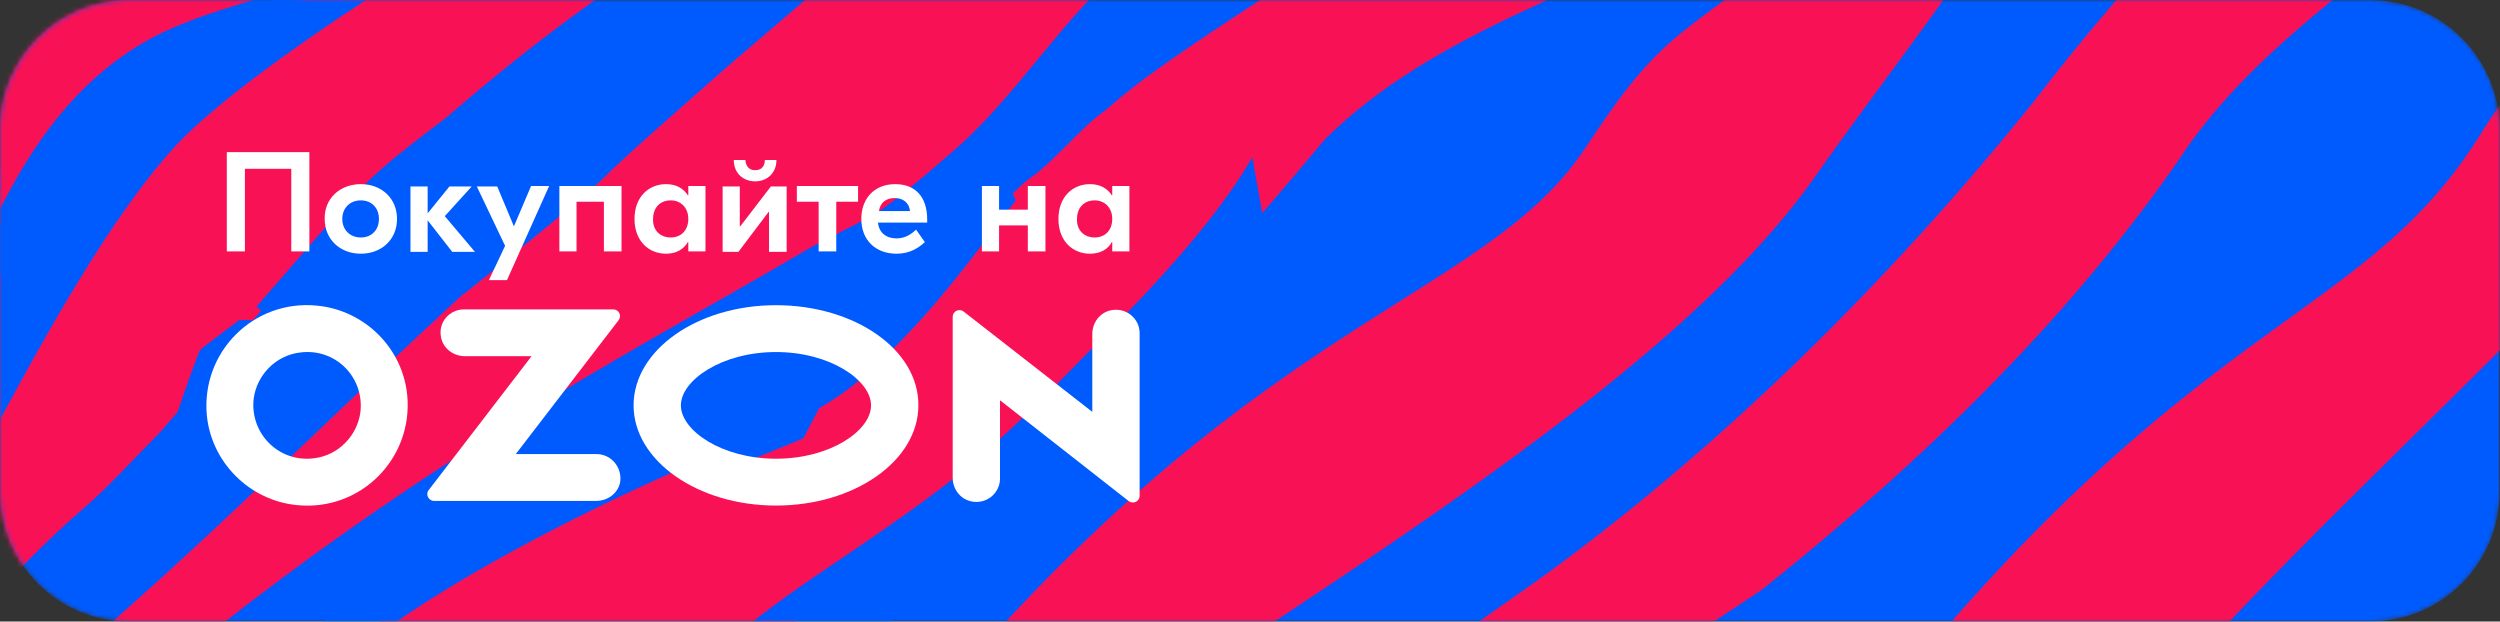
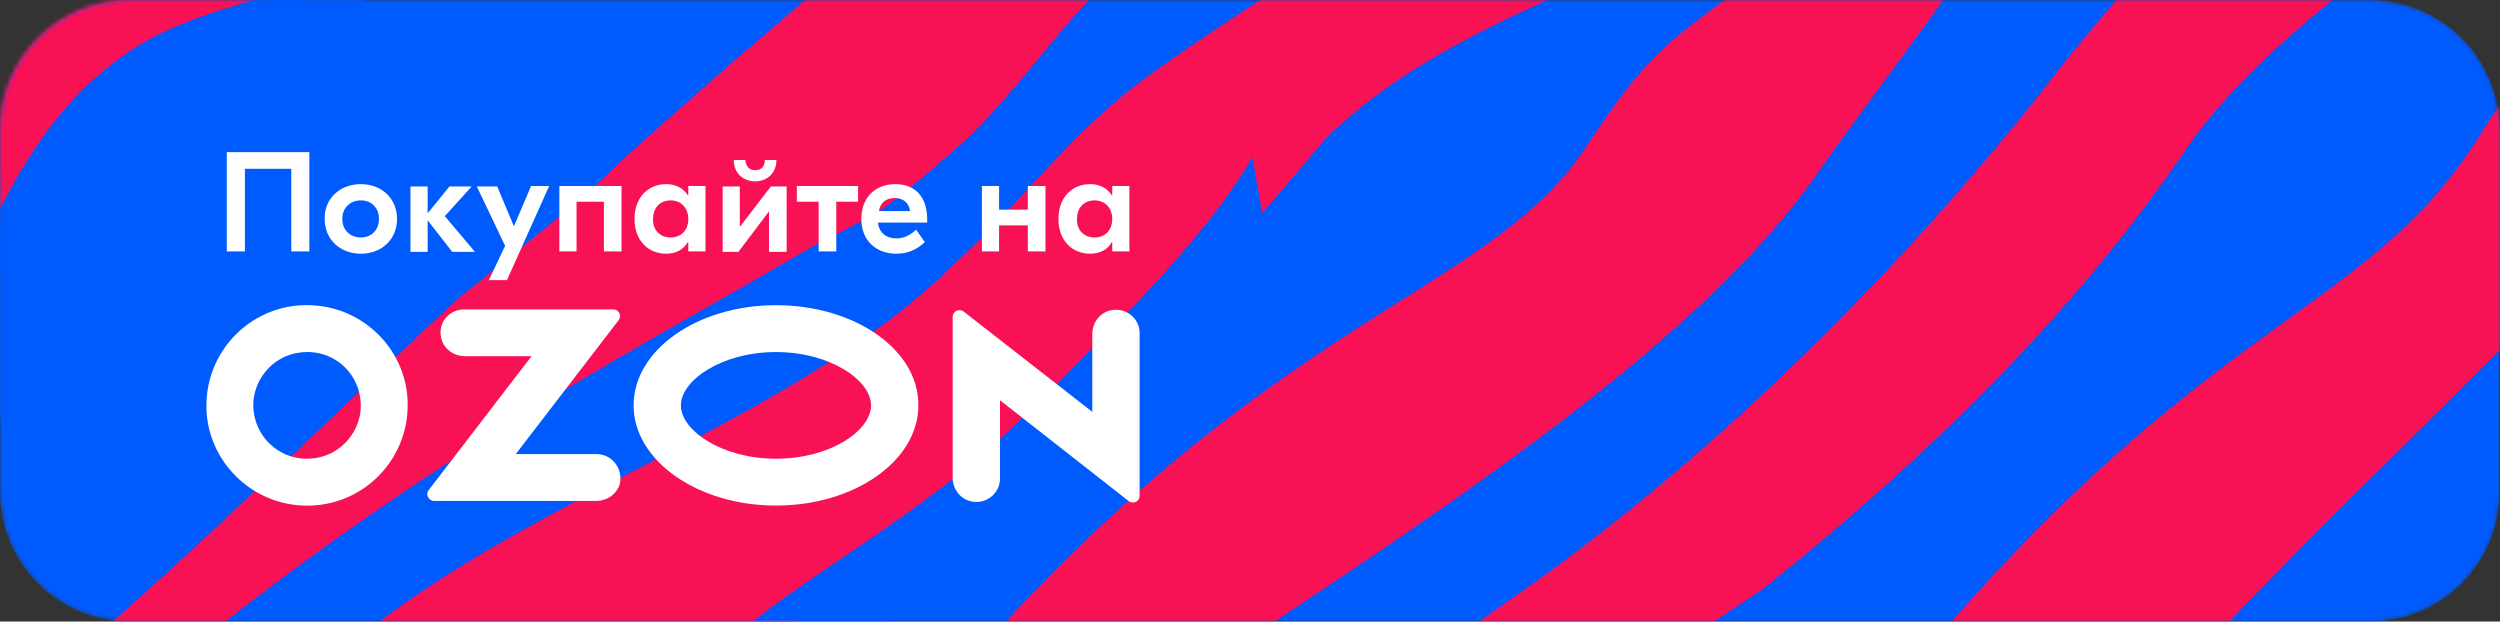
<svg xmlns="http://www.w3.org/2000/svg" width="539" height="134" viewBox="0 0 539 134" fill="none">
  <rect x="0" y="0" width="539" height="134" fill="#333333" stroke="none" />
  <mask id="mask0_11_805" style="mask-type:luminance" maskUnits="userSpaceOnUse" x="0" y="0" width="539" height="134">
    <path d="M27.9 0C12.5 0 0 12.5 0 27.9V106.1C0 121.5 12.5 134 27.9 134H511.1C526.5 134 539 121.5 539 106.1V27.9C539 12.5 526.5 0 511.1 0H27.9Z" fill="white" />
  </mask>
  <g mask="url(#mask0_11_805)">
    <path d="M-0.1 27.9C-0.1 12.5 12.4 0 27.8 0H511C526.4 0 538.9 12.5 538.9 27.9V106.1C538.9 121.5 526.4 134 511 134H27.9C12.5 134 -0 121.5 -0 106.1V27.9H-0.1Z" fill="#005BFF" />
  </g>
  <mask id="mask1_11_805" style="mask-type:luminance" maskUnits="userSpaceOnUse" x="0" y="0" width="539" height="134">
    <path d="M27.9 0C12.5 0 0 12.5 0 27.9V106.1C0 121.5 12.5 134 27.9 134H511.1C526.5 134 539 121.5 539 106.1V27.9C539 12.5 526.5 0 511.1 0H27.9Z" fill="white" />
  </mask>
  <g mask="url(#mask1_11_805)">
    <path d="M1285.6 -531.8C1285 -531.4 1194 -475.7 1170.3 -449C1168 -446.5 1166.4 -443.8 1164 -440C1138.2 -399.5 1101.7 -402.3 1031 -312.3C1020.3 -298.8 1007.8 -287.1 993.4 -277.7C949.9 -248.9 933.9 -254.5 851.7 -176.8C848.8 -174.1 845.7 -171.1 842.7 -168.5C840.4 -166.5 838.1 -164.4 835.7 -162.5C794.6 -130.6 697.3 -62.9 681.7 -67.7C680.9 -68 680.3 -68.9 680.7 -69.8C691.7 -108.9 781.5 -143.4 791.5 -158C792.2 -159 792.5 -162.2 788.4 -162.2C692.1 -164.1 683.9 -87.6 655.8 -61.9C655.2 -61.5 564.2 -5.8 540.5 20.9C538.2 23.4 536.6 26.1 534.2 29.9C508.4 70.4 471.9 67.6 401.2 157.6C390.5 171.1 378 182.8 363.6 192.2C320.1 221 304.1 215.4 221.9 293.1C219 295.8 215.9 298.8 212.9 301.4C210.6 303.4 208.3 305.5 205.9 307.4C174 332.2 108.1 378.6 73 395.8H133.1C146.4 389.3 160.9 381.5 176.8 371.9C191.6 363 205.5 352.7 218.4 341.4C236.4 325.7 252.6 312.4 266.2 301.4C335 245.7 356.3 240.8 408.3 206C423.6 195.7 437.6 183.1 449.7 168.6C479 133.5 508.4 106.1 540.3 74.2C576.2 38.3 618.6 9.2 656.7 -24.5C687.8 -49.1 731.6 -52.7 806.5 -98.2C821.3 -107.1 835.2 -117.4 848.1 -128.7C866.1 -144.4 882.3 -157.7 895.9 -168.7C964.7 -224.4 986 -229.3 1038 -264.1C1053.3 -274.4 1067.3 -287 1079.4 -301.5C1108.7 -336.6 1138.1 -364 1170 -395.9C1205.9 -431.8 1248.3 -460.9 1286.4 -494.6C1300.6 -505.9 1317.5 -512.7 1338.9 -521.2V-547.6C1325.6 -540.5 1315.5 -536.6 1311.3 -537.9C1310.5 -538.2 1309.9 -539.1 1310.3 -540C1313.7 -552.3 1324.9 -564.1 1338.9 -574.9V-606.4C1312.5 -582.1 1302.7 -547.5 1285.6 -531.8Z" fill="#F91155" />
  </g>
  <mask id="mask2_11_805" style="mask-type:luminance" maskUnits="userSpaceOnUse" x="0" y="0" width="539" height="134">
    <path d="M27.9 0C12.5 0 0 12.5 0 27.9V106.1C0 121.5 12.5 134 27.9 134H511.1C526.5 134 539 121.5 539 106.1V27.9C539 12.5 526.5 0 511.1 0H27.9Z" fill="white" />
  </mask>
  <g mask="url(#mask2_11_805)">
-     <path d="M414.5 -29.2C403 -19.7 380.1 -7.1 362.6 7C353.5 14.3 347.8 22.9 341.4 32.5C318.9 65.5 268.9 68.4 196.1 158C176.7 181.7 151.9 199.7 126.1 215.9C95.3 234.9 70.2 245.1 44.9 266.1C38 271.9 22.9 287.7 22.3 288.4C17 293.7 1.5 297.3 3.3 285.3C4.9 276.9 19.4 261.1 26.7 247.4C45.3 215.6 67.5 180.6 101.6 163.7C119.5 154.8 137.6 151.4 161.1 139.5C202 119.1 233.4 88.6 263.8 54.9C271.5 47.1 278.5 38.5 285.6 30.1C308.9 6.8 345.1 -3.4 373.9 -18.4C393.5 -32 419.3 -50.6 421.6 -39C421.7 -36.2 418.9 -33 414.5 -29.2ZM633.1 -184.7C634.7 -193.1 649.2 -208.9 656.5 -222.6C675.1 -254.4 697.3 -289.4 731.4 -306.3C749.3 -315.2 767.4 -318.6 790.9 -330.5C831.8 -350.9 863.2 -381.4 893.6 -415.1C901.3 -422.9 908.3 -431.5 915.4 -439.9C938.7 -463.2 974.9 -473.4 1003.7 -488.4C1023.3 -502 1049.1 -520.6 1051.4 -509C1051.4 -506.3 1048.7 -503 1044.3 -499.3C1032.8 -489.8 1009.9 -477.2 992.4 -463.1C983.3 -455.8 977.6 -447.2 971.2 -437.6C948.7 -404.6 898.7 -401.7 825.9 -312.1C806.5 -288.4 781.7 -270.4 755.9 -254.2C725.1 -235.2 700 -225 674.7 -204C667.8 -198.2 652.7 -182.4 652.1 -181.7C646.8 -176.2 631.4 -172.6 633.1 -184.7ZM1149.9 -704.4C1154.6 -697.3 1166.2 -708.7 1170.3 -712.8C1198.3 -737 1245 -802.1 1277.5 -830.1C1282.5 -834.3 1289.6 -842.1 1294.2 -846.7C1310.2 -865.1 1321.6 -881.4 1339.2 -899V-947.2H1335.6C1317.3 -936.7 1301.6 -926.3 1286.5 -914C1283.8 -911.8 1280.8 -910.3 1277.8 -908.7C1241 -891.6 1199.6 -853.1 1170.2 -821.6C1153.8 -803.9 1141.1 -788.5 1135 -780.2C1117.7 -756.1 1085.2 -694.4 1036.2 -638.5C991.4 -587.2 943.2 -553.2 882.4 -522.8C835.7 -502.5 817.2 -480.2 768.3 -440.3C760.5 -434 753.8 -428.1 745.2 -420.5C745.2 -420.5 745.1 -420.5 745.1 -420.4C713.8 -392.9 684.8 -362.9 653.5 -335.4C644.3 -327.6 625.6 -307.4 610.5 -266.8C596.7 -239.7 573.6 -224 540.4 -193.5C537.4 -190.8 534.3 -187.3 531.1 -184.3C525.7 -179.2 520 -173.8 515.3 -168.4C486.8 -136.2 468.7 -100.9 442.2 -77.1C435.8 -70.5 427.4 -66.7 419.9 -62.9C385 -45.8 330.5 -34.4 272.7 -0.6C271.3 0.2 251.8 12.9 244.6 18.6C230.3 29.6 219.5 44.2 206.3 56.4C169.4 93.3 105.5 109 67.6 146.2C20 193.8 -6.7 242.2 -38.1 301.6C-53.6 330 -69.4 355.6 -89.4 381.1C-93.5 386.2 -97.7 391.2 -102 395.9H-35.8C-21.7 382.6 -3 364.2 22.3 338.1C33 327.1 40.8 319.3 51.2 311.6C56.4 308 62 304.3 67.5 301.4C114.2 277.1 168.9 272.4 217.2 251.7C249.1 237 273.1 210 298.1 186.1C322.4 162.8 352 145.8 379.8 127.2C414.4 99.6 447.3 67.9 472.1 31C480.5 19.3 491.3 9.5 502.4 0.4C515 -9.9 528.1 -19.7 540.4 -30.4C555.7 -43.4 560.8 -37.9 652.1 -131.9C662.8 -142.9 670.6 -150.7 681 -158.4C686.2 -162 691.8 -165.7 697.3 -168.6C744 -192.9 798.7 -197.6 847 -218.3C878.9 -233 902.9 -260 927.9 -283.9C952.2 -307.2 981.8 -324.2 1009.6 -342.8C1044.2 -370.4 1077.1 -402.1 1101.9 -439C1110.3 -450.7 1121.1 -460.5 1132.2 -469.6C1144.8 -479.9 1157.9 -489.7 1170.2 -500.4C1185.5 -513.4 1190.6 -507.9 1281.9 -601.9C1292.6 -612.9 1300.4 -620.7 1310.8 -628.4C1316 -632 1321.6 -635.7 1327.1 -638.6C1331 -640.7 1335 -642.6 1339.1 -644.3V-697.5C1327.2 -690.6 1315.8 -683.3 1304.4 -673.8C1297.5 -668 1282.4 -652.2 1281.8 -651.5C1276.5 -646.2 1261 -642.6 1262.8 -654.6C1264.4 -663 1278.9 -678.8 1286.2 -692.5C1300.5 -716.9 1316.9 -743.1 1339.1 -761.7V-804.4C1334.9 -801.1 1330.9 -797.6 1327.1 -794C1279.5 -746.4 1252.8 -698 1221.4 -638.6C1205.9 -610.2 1190.1 -584.6 1170.1 -559.1C1141.1 -522.5 1106.3 -497.9 1068.5 -448.5C1037.6 -410.2 1000 -372.9 960 -344.3C888.4 -294.4 828.5 -246.3 812.3 -245.7C810.2 -245.7 808.7 -247.4 808.1 -249.4C805.4 -259.2 818.8 -271.8 827.7 -280.7C865.6 -318 980 -374.5 1020.5 -431.5C1035.8 -453.4 1054.3 -476.2 1067.7 -499.4C1094.4 -545 1110 -564.6 1140.2 -589.3C1150.9 -598.2 1160.6 -607.6 1170.1 -617.8C1177.5 -625.8 1184.7 -631.6 1191 -638.7C1281 -741.5 1261 -766.3 1283.7 -786.3C1303.1 -803 1321.6 -817 1339 -829.1V-857.7C1320.5 -840.2 1302.3 -822.5 1283.2 -805.7C1274 -797.9 1255.3 -777.7 1240.2 -737.1C1226.4 -710 1203.3 -694.3 1170.1 -663.8C1167.1 -661.1 1164 -657.6 1160.8 -654.6C1155.4 -649.5 1149.7 -644.1 1145 -638.7C1116.5 -606.5 1098.4 -571.2 1071.9 -547.4C1065.5 -540.8 1057.1 -537 1049.6 -533.2C1014.7 -516.1 960.2 -504.7 902.4 -470.9C901 -470.1 881.5 -457.4 874.3 -451.7C860 -440.7 849.2 -426.1 836 -413.9C799.2 -376.8 735.4 -361.1 697.4 -324C649.8 -276.4 623.1 -228 591.7 -168.6C576.2 -140.2 560.4 -114.6 540.4 -89.1C511.4 -52.5 476.6 -27.9 438.8 21.5C408 59.9 370.4 97.3 330.4 125.9C258.8 175.8 198.9 223.9 182.7 224.5C180.6 224.5 179.1 222.8 178.5 220.8C175.8 211 189.2 198.4 198.1 189.5C236 152.2 350.4 95.7 390.9 38.7C406.2 16.8 424.7 -6 438.1 -29.2C464.8 -74.8 480.4 -94.4 510.6 -119.1C521.3 -128 531 -137.4 540.5 -147.6C547.9 -155.6 555.1 -161.4 561.4 -168.5C651.4 -271.3 631.4 -296.1 654.1 -316.1C734.5 -385.3 800.2 -408.8 834.2 -436.5C848.9 -448.7 858.6 -466.3 873.6 -478.5C894 -495 1012 -546.5 1057.6 -583.5C1061.5 -586.6 1064.8 -589.8 1067.6 -592.7C1076.2 -601.8 1086.7 -618.2 1097 -638.5C1117.4 -678.8 1140.9 -733.8 1170.2 -773.5C1184.7 -793.3 1200.6 -809.2 1218.1 -817.4C1220.2 -817.9 1222.1 -816.5 1222.1 -814.4C1215.4 -784.7 1189.2 -760.3 1170.2 -740.1C1156.1 -724.9 1145.2 -711.8 1149.9 -704.4Z" fill="#F91155" />
+     <path d="M414.5 -29.2C403 -19.7 380.1 -7.1 362.6 7C353.5 14.3 347.8 22.9 341.4 32.5C318.9 65.5 268.9 68.4 196.1 158C176.7 181.7 151.9 199.7 126.1 215.9C95.3 234.9 70.2 245.1 44.9 266.1C38 271.9 22.9 287.7 22.3 288.4C17 293.7 1.5 297.3 3.3 285.3C4.9 276.9 19.4 261.1 26.7 247.4C45.3 215.6 67.5 180.6 101.6 163.7C119.5 154.8 137.6 151.4 161.1 139.5C202 119.1 233.4 88.6 263.8 54.9C271.5 47.1 278.5 38.5 285.6 30.1C308.9 6.8 345.1 -3.4 373.9 -18.4C393.5 -32 419.3 -50.6 421.6 -39C421.7 -36.2 418.9 -33 414.5 -29.2ZM633.1 -184.7C634.7 -193.1 649.2 -208.9 656.5 -222.6C675.1 -254.4 697.3 -289.4 731.4 -306.3C749.3 -315.2 767.4 -318.6 790.9 -330.5C901.3 -422.9 908.3 -431.5 915.4 -439.9C938.7 -463.2 974.9 -473.4 1003.7 -488.4C1023.3 -502 1049.1 -520.6 1051.4 -509C1051.4 -506.3 1048.7 -503 1044.3 -499.3C1032.8 -489.8 1009.9 -477.2 992.4 -463.1C983.3 -455.8 977.6 -447.2 971.2 -437.6C948.7 -404.6 898.7 -401.7 825.9 -312.1C806.5 -288.4 781.7 -270.4 755.9 -254.2C725.1 -235.2 700 -225 674.7 -204C667.8 -198.2 652.7 -182.4 652.1 -181.7C646.8 -176.2 631.4 -172.6 633.1 -184.7ZM1149.9 -704.4C1154.6 -697.3 1166.2 -708.7 1170.3 -712.8C1198.3 -737 1245 -802.1 1277.5 -830.1C1282.5 -834.3 1289.6 -842.1 1294.2 -846.7C1310.2 -865.1 1321.6 -881.4 1339.2 -899V-947.2H1335.6C1317.3 -936.7 1301.6 -926.3 1286.5 -914C1283.8 -911.8 1280.8 -910.3 1277.8 -908.7C1241 -891.6 1199.6 -853.1 1170.2 -821.6C1153.8 -803.9 1141.1 -788.5 1135 -780.2C1117.7 -756.1 1085.2 -694.4 1036.2 -638.5C991.4 -587.2 943.2 -553.2 882.4 -522.8C835.7 -502.5 817.2 -480.2 768.3 -440.3C760.5 -434 753.8 -428.1 745.2 -420.5C745.2 -420.5 745.1 -420.5 745.1 -420.4C713.8 -392.9 684.8 -362.9 653.5 -335.4C644.3 -327.6 625.6 -307.4 610.5 -266.8C596.7 -239.7 573.6 -224 540.4 -193.5C537.4 -190.8 534.3 -187.3 531.1 -184.3C525.7 -179.2 520 -173.8 515.3 -168.4C486.8 -136.2 468.7 -100.9 442.2 -77.1C435.8 -70.5 427.4 -66.7 419.9 -62.9C385 -45.8 330.5 -34.4 272.7 -0.6C271.3 0.2 251.8 12.9 244.6 18.6C230.3 29.6 219.5 44.2 206.3 56.4C169.4 93.3 105.5 109 67.6 146.2C20 193.8 -6.7 242.2 -38.1 301.6C-53.6 330 -69.4 355.6 -89.4 381.1C-93.5 386.2 -97.7 391.2 -102 395.9H-35.8C-21.7 382.6 -3 364.2 22.3 338.1C33 327.1 40.8 319.3 51.2 311.6C56.4 308 62 304.3 67.5 301.4C114.2 277.1 168.9 272.4 217.2 251.7C249.1 237 273.1 210 298.1 186.1C322.4 162.8 352 145.8 379.8 127.2C414.4 99.6 447.3 67.9 472.1 31C480.5 19.3 491.3 9.5 502.4 0.4C515 -9.9 528.1 -19.7 540.4 -30.4C555.7 -43.4 560.8 -37.9 652.1 -131.9C662.8 -142.9 670.6 -150.7 681 -158.4C686.2 -162 691.8 -165.7 697.3 -168.6C744 -192.9 798.7 -197.6 847 -218.3C878.9 -233 902.9 -260 927.9 -283.9C952.2 -307.2 981.8 -324.2 1009.6 -342.8C1044.2 -370.4 1077.1 -402.1 1101.9 -439C1110.3 -450.7 1121.1 -460.5 1132.2 -469.6C1144.8 -479.9 1157.9 -489.7 1170.2 -500.4C1185.5 -513.4 1190.6 -507.9 1281.9 -601.9C1292.6 -612.9 1300.4 -620.7 1310.8 -628.4C1316 -632 1321.6 -635.7 1327.1 -638.6C1331 -640.7 1335 -642.6 1339.1 -644.3V-697.5C1327.2 -690.6 1315.8 -683.3 1304.4 -673.8C1297.5 -668 1282.4 -652.2 1281.8 -651.5C1276.5 -646.2 1261 -642.6 1262.8 -654.6C1264.4 -663 1278.9 -678.8 1286.2 -692.5C1300.5 -716.9 1316.9 -743.1 1339.1 -761.7V-804.4C1334.9 -801.1 1330.9 -797.6 1327.1 -794C1279.5 -746.4 1252.8 -698 1221.4 -638.6C1205.9 -610.2 1190.1 -584.6 1170.1 -559.1C1141.1 -522.5 1106.3 -497.9 1068.5 -448.5C1037.6 -410.2 1000 -372.9 960 -344.3C888.4 -294.4 828.5 -246.3 812.3 -245.7C810.2 -245.7 808.7 -247.4 808.1 -249.4C805.4 -259.2 818.8 -271.8 827.7 -280.7C865.6 -318 980 -374.5 1020.5 -431.5C1035.8 -453.4 1054.3 -476.2 1067.7 -499.4C1094.4 -545 1110 -564.6 1140.2 -589.3C1150.9 -598.2 1160.6 -607.6 1170.1 -617.8C1177.5 -625.8 1184.7 -631.6 1191 -638.7C1281 -741.5 1261 -766.3 1283.7 -786.3C1303.1 -803 1321.6 -817 1339 -829.1V-857.7C1320.5 -840.2 1302.3 -822.5 1283.2 -805.7C1274 -797.9 1255.3 -777.7 1240.2 -737.1C1226.4 -710 1203.3 -694.3 1170.1 -663.8C1167.1 -661.1 1164 -657.6 1160.8 -654.6C1155.4 -649.5 1149.7 -644.1 1145 -638.7C1116.5 -606.5 1098.4 -571.2 1071.9 -547.4C1065.5 -540.8 1057.1 -537 1049.6 -533.2C1014.7 -516.1 960.2 -504.7 902.4 -470.9C901 -470.1 881.5 -457.4 874.3 -451.7C860 -440.7 849.2 -426.1 836 -413.9C799.2 -376.8 735.4 -361.1 697.4 -324C649.8 -276.4 623.1 -228 591.7 -168.6C576.2 -140.2 560.4 -114.6 540.4 -89.1C511.4 -52.5 476.6 -27.9 438.8 21.5C408 59.9 370.4 97.3 330.4 125.9C258.8 175.8 198.9 223.9 182.7 224.5C180.6 224.5 179.1 222.8 178.5 220.8C175.8 211 189.2 198.4 198.1 189.5C236 152.2 350.4 95.7 390.9 38.7C406.2 16.8 424.7 -6 438.1 -29.2C464.8 -74.8 480.4 -94.4 510.6 -119.1C521.3 -128 531 -137.4 540.5 -147.6C547.9 -155.6 555.1 -161.4 561.4 -168.5C651.4 -271.3 631.4 -296.1 654.1 -316.1C734.5 -385.3 800.2 -408.8 834.2 -436.5C848.9 -448.7 858.6 -466.3 873.6 -478.5C894 -495 1012 -546.5 1057.6 -583.5C1061.5 -586.6 1064.8 -589.8 1067.6 -592.7C1076.2 -601.8 1086.7 -618.2 1097 -638.5C1117.4 -678.8 1140.9 -733.8 1170.2 -773.5C1184.7 -793.3 1200.6 -809.2 1218.1 -817.4C1220.2 -817.9 1222.1 -816.5 1222.1 -814.4C1215.4 -784.7 1189.2 -760.3 1170.2 -740.1C1156.1 -724.9 1145.2 -711.8 1149.9 -704.4Z" fill="#F91155" />
  </g>
  <mask id="mask3_11_805" style="mask-type:luminance" maskUnits="userSpaceOnUse" x="0" y="0" width="539" height="134">
    <path d="M27.9 0C12.5 0 0 12.5 0 27.9V106.1C0 121.5 12.5 134 27.9 134H511.1C526.5 134 539 121.5 539 106.1V27.9C539 12.5 526.5 0 511.1 0H27.9Z" fill="white" />
  </mask>
  <g mask="url(#mask3_11_805)">
-     <path d="M-89.3 166.4C-74.8 146.6 -58.9 130.7 -41.4 122.5C-39.3 122 -37.4 123.4 -37.4 125.5C-44.1 155.2 -70.3 179.6 -89.3 199.8C-103.5 214.9 -114.4 228.1 -109.7 235.4C-105 242.5 -93.4 231.1 -89.3 227C-61.3 202.8 -14.6 137.7 17.9 109.7C22.9 105.5 30 97.7 34.6 93.1C54 70.9 66.5 51.8 91.3 29.7C162.6 -33.9 201.8 -33.3 279.7 -94.4C312.6 -120.1 341.3 -146 364.1 -168.5C397.4 -201.5 417.5 -227.6 417.2 -237.8C417.2 -240.2 416 -241.7 413.6 -242.2C413 -242.3 409.9 -241.6 408 -240.2C390.1 -228.2 366.4 -200.4 334.2 -168.5C315.8 -150.2 294.7 -130.4 270.6 -111.5C256.6 -100.5 241.6 -91 225.7 -83C121.1 -30.4 71.3 -10.4 26.7 25.9C24 28.1 21 29.6 18 31.2C-18.8 48.3 -60.2 86.8 -89.6 118.3C-106 136 -118.7 151.4 -124.8 159.7C-142.1 183.8 -174.6 245.5 -223.6 301.4C-258.3 341.1 -295.1 370.4 -338.1 395.8H-264.7C-240.1 382.3 -217.4 368.6 -202.4 356.5C-198.5 353.4 -195.2 350.2 -192.4 347.3C-183.8 338.2 -173.3 321.8 -163 301.5C-142.1 261.1 -118.6 206.1 -89.3 166.4Z" fill="#F91155" />
-   </g>
+     </g>
  <mask id="mask4_11_805" style="mask-type:luminance" maskUnits="userSpaceOnUse" x="0" y="0" width="539" height="134">
-     <path d="M27.9 0C12.5 0 0 12.5 0 27.9V106.1C0 121.5 12.5 134 27.9 134H511.1C526.5 134 539 121.5 539 106.1V27.9C539 12.5 526.5 0 511.1 0H27.9Z" fill="white" />
-   </mask>
+     </mask>
  <g mask="url(#mask4_11_805)">
    <path d="M-386 -8.5C-365.6 -25 -247.6 -76.5 -202 -113.5C-198.1 -116.6 -194.8 -119.8 -192 -122.7C-183.4 -131.8 -172.9 -148.2 -162.6 -168.5C-142.2 -208.8 -118.7 -263.9 -89.4 -303.5C-74.8 -323.3 -58.9 -339.3 -41.4 -347.4C-39.3 -347.9 -37.4 -346.5 -37.4 -344.4C-44.1 -314.7 -70.3 -290.3 -89.3 -270.1C-103.5 -255 -114.4 -241.8 -109.7 -234.5C-105 -227.4 -93.4 -238.8 -89.3 -242.9C-61.3 -267.1 -14.6 -332.2 17.9 -360.2C22.9 -364.4 30 -372.2 34.6 -376.8C54 -399 66.5 -418.1 91.3 -440.2C162.6 -503.8 201.8 -503.2 279.7 -564.3C312.6 -590 341.3 -615.9 364.1 -638.4C397.4 -671.4 417.5 -697.5 417.2 -707.7C417.2 -710.1 416.1 -711.6 413.6 -712.1C413 -712.2 409.9 -711.5 408 -710.1C390.1 -698.1 366.4 -670.3 334.2 -638.4C315.8 -620.1 294.7 -600.3 270.6 -581.4C256.6 -570.4 241.6 -560.9 225.7 -552.9C121.1 -500.3 71.3 -480.3 26.7 -444C24 -441.8 21 -440.3 18 -438.7C-18.6 -421.7 -59.9 -383.2 -89.3 -351.7C-105.7 -334 -118.4 -318.6 -124.5 -310.3C-141.8 -286.2 -174.3 -224.5 -223.3 -168.6C-268.1 -117.3 -316.3 -83.3 -377.1 -52.9C-423.8 -32.6 -442.3 -10.3 -491.2 29.6C-499 35.9 -505.7 41.8 -514.3 49.4C-514.3 49.4 -514.4 49.4 -514.4 49.5C-528.6 62 -542.4 75 -556.1 88.1V115.2C-498.5 74.4 -452.2 55.2 -425.5 33.5C-410.8 21.2 -401.1 3.7 -386 -8.5Z" fill="#F91155" />
  </g>
  <mask id="mask5_11_805" style="mask-type:luminance" maskUnits="userSpaceOnUse" x="0" y="0" width="539" height="134">
    <path d="M27.9 0C12.5 0 0 12.5 0 27.9V106.1C0 121.5 12.5 134 27.9 134H511.1C526.5 134 539 121.5 539 106.1V27.9C539 12.5 526.5 0 511.1 0H27.9Z" fill="white" />
  </mask>
  <g mask="url(#mask5_11_805)">
    <path d="M3.3 -184.7C4.9 -193.1 19.4 -208.9 26.7 -222.6C45.3 -254.4 67.5 -289.4 101.6 -306.3C119.5 -315.2 137.6 -318.6 161.1 -330.5C202 -350.9 233.4 -381.4 263.8 -415.1C271.5 -422.9 278.5 -431.5 285.6 -439.9C308.9 -463.2 345.1 -473.4 373.9 -488.4C393.5 -502 419.3 -520.6 421.6 -509C421.6 -506.3 418.9 -503 414.5 -499.3C403 -489.8 380.1 -477.2 362.6 -463.1C353.5 -455.8 347.8 -447.2 341.4 -437.6C318.9 -404.6 268.9 -401.7 196.1 -312.1C176.7 -288.4 151.9 -270.4 126.1 -254.2C95.3 -235.2 70.2 -225 44.9 -204C38 -198.2 22.9 -182.4 22.3 -181.7C17 -176.2 1.6 -172.6 3.3 -184.7ZM-331.6 186.1C-307.3 162.8 -277.7 145.8 -249.9 127.2C-215.3 99.6 -182.4 67.9 -157.6 31C-149.2 19.3 -138.4 9.5 -127.3 0.4C-114.7 -9.9 -101.6 -19.7 -89.3 -30.4C-74 -43.4 -68.9 -37.9 22.4 -131.9C33.1 -142.9 40.9 -150.7 51.3 -158.4C56.5 -162 62.1 -165.7 67.6 -168.6C114.3 -192.9 169 -197.6 217.3 -218.3C249.2 -233 273.2 -260.1 298.2 -283.9C322.5 -307.1 352.1 -324.2 379.9 -342.8C414.5 -370.4 447.4 -402.1 472.2 -439C480.6 -450.7 491.4 -460.5 502.5 -469.6C515.1 -479.9 528.2 -489.7 540.5 -500.4C555.8 -513.4 560.9 -507.9 652.2 -601.9C662.9 -612.9 670.7 -620.7 681.1 -628.4C686.3 -632 691.9 -635.7 697.4 -638.6C744.1 -662.9 798.8 -667.6 847.1 -688.3C879 -703 903 -730 928 -753.9C952.3 -777.2 981.9 -794.2 1009.7 -812.8C1044.3 -840.4 1077.2 -872.1 1102 -909C1110.4 -920.7 1121.2 -930.5 1132.3 -939.6C1135.5 -942.2 1138.7 -944.8 1141.9 -947.3H1092.8C1084.9 -938.6 1076.9 -929 1068.7 -918.3C1037.8 -880 1000.2 -842.7 960.2 -814.1C888.6 -764.2 828.7 -716.1 812.5 -715.5C810.4 -715.5 808.9 -717.2 808.3 -719.2C805.6 -729 819 -741.6 827.9 -750.5C865.8 -787.8 980.2 -844.3 1020.7 -901.3C1031.2 -916.3 1043.1 -931.7 1053.9 -947.3H1012.2C1005.4 -942.8 998.6 -938 992.4 -933C983.3 -925.7 977.6 -917.1 971.2 -907.5C948.7 -874.5 898.7 -871.6 825.9 -782C806.5 -758.3 781.7 -740.3 755.9 -724.1C725.1 -705.1 700 -694.9 674.7 -673.9C667.8 -668.1 652.7 -652.3 652.1 -651.6C646.8 -646.3 631.3 -642.7 633.1 -654.7C634.7 -663.1 649.2 -678.9 656.5 -692.6C675.1 -724.4 697.3 -759.4 731.4 -776.3C749.3 -785.2 767.4 -788.6 790.9 -800.5C831.8 -820.9 863.2 -851.4 893.6 -885.1C901.3 -892.9 908.3 -901.5 915.4 -909.9C932.7 -927.2 957 -937.2 980.1 -947.4H914.2C910.3 -945.3 906.4 -943.1 902.5 -940.8C901.1 -940 881.6 -927.3 874.4 -921.6C860.1 -910.6 849.3 -896 836.1 -883.8C799.2 -846.9 735.3 -831.2 697.4 -794C649.8 -746.4 623.1 -698 591.7 -638.6C576.2 -610.2 560.4 -584.6 540.4 -559.1C511.4 -522.5 476.6 -497.9 438.8 -448.5C408 -410 370.4 -372.7 330.4 -344.1C258.8 -294.2 198.9 -246.1 182.7 -245.5C180.6 -245.5 179.1 -247.2 178.5 -249.2C175.8 -259 189.2 -271.6 198.1 -280.5C236 -317.8 350.4 -374.3 390.9 -431.3C406.2 -453.2 424.7 -476 438.1 -499.2C464.8 -544.8 480.4 -564.4 510.6 -589.1C521.3 -598 531 -607.4 540.5 -617.6C547.9 -625.6 555.1 -631.4 561.4 -638.5C651.4 -741.3 631.4 -766.1 654.1 -786.1C734.5 -855.3 800.2 -878.8 834.2 -906.5C848.4 -918.3 858 -935.2 872.2 -947.3H812.2C799.7 -936.8 786.1 -924.7 768.4 -910.4C760.6 -904.1 753.9 -898.2 745.3 -890.6C745.3 -890.6 745.2 -890.6 745.2 -890.5C713.9 -863 684.9 -833 653.6 -805.5C644.4 -797.7 625.7 -777.5 610.6 -736.9C596.8 -709.8 573.7 -694.1 540.5 -663.6C537.5 -660.9 534.4 -657.4 531.2 -654.4C525.8 -649.3 520.1 -643.9 515.4 -638.5C486.9 -606.3 468.8 -571 442.3 -547.2C435.9 -540.6 427.5 -536.8 420 -533C385.1 -515.9 330.5 -504.5 272.8 -470.7C271.4 -469.9 251.9 -457.2 244.7 -451.5C230.4 -440.5 219.6 -425.9 206.4 -413.7C169.4 -376.8 105.6 -361.1 67.6 -324C20 -276.4 -6.7 -228 -38.1 -168.6C-53.6 -140.2 -69.4 -114.6 -89.4 -89.1C-118.4 -52.5 -153.2 -27.9 -191 21.5C-221.8 59.9 -259.4 97.3 -299.4 125.9C-371 175.8 -430.9 223.9 -447.1 224.5C-449.2 224.5 -450.7 222.8 -451.3 220.8C-454 211 -440.6 198.4 -431.7 189.5C-393.9 152.3 -279.4 95.7 -238.9 38.7C-223.6 16.8 -205.1 -6 -191.7 -29.2C-165 -74.8 -149.4 -94.4 -119.2 -119.1C-108.5 -128 -98.8 -137.4 -89.3 -147.6C-81.9 -155.6 -74.7 -161.4 -68.4 -168.5C21.6 -271.3 1.6 -296.1 24.3 -316.1C104.7 -385.3 170.4 -408.8 204.4 -436.5C219.1 -448.7 228.8 -466.3 243.8 -478.5C264.2 -495 382.2 -546.5 427.8 -583.5C431.7 -586.6 435 -589.8 437.8 -592.7C446.4 -601.8 456.9 -618.2 467.2 -638.5C487.6 -678.8 511.1 -733.8 540.4 -773.5C554.9 -793.3 570.8 -809.2 588.3 -817.4C590.4 -817.9 592.3 -816.5 592.3 -814.4C585.6 -784.7 559.4 -760.3 540.4 -740.1C526.2 -725 515.3 -711.8 520 -704.5C524.7 -697.4 536.3 -708.8 540.4 -712.9C568.4 -737.1 615.1 -802.2 647.6 -830.2C652.6 -834.4 659.7 -842.2 664.3 -846.8C683.7 -869 696.2 -888.1 721 -910.2C738.5 -925.8 754 -937.5 768.7 -947.2H705.7C687.4 -936.7 671.7 -926.3 656.6 -914C653.9 -911.8 650.9 -910.3 647.9 -908.7C611.1 -891.6 569.7 -853.1 540.3 -821.6C523.9 -803.9 511.2 -788.5 505.1 -780.2C487.8 -756.1 455.3 -694.4 406.3 -638.5C361.5 -587.2 313.3 -553.2 252.5 -522.8C205.8 -502.5 187.3 -480.2 138.4 -440.3C130.9 -434.1 124.1 -428.1 115.5 -420.6C115.5 -420.6 115.4 -420.6 115.4 -420.5C84.1 -393 55.1 -363 23.8 -335.5C14.6 -327.7 -4.1 -307.5 -19.2 -266.9C-33 -239.8 -56.1 -224.1 -89.3 -193.6C-92.3 -190.9 -95.4 -187.4 -98.6 -184.4C-104 -179.3 -109.7 -173.9 -114.4 -168.5C-142.9 -136.3 -161 -101 -187.6 -77.3C-194 -70.7 -202.4 -66.9 -209.9 -63.1C-244.8 -46 -299.3 -34.6 -357.1 -0.8C-358.5 -4.88162e-05 -378 12.7 -385.2 18.4C-399.5 29.4 -410.3 44 -423.5 56.2C-458.5 91.2 -517.7 107.2 -556.1 140.4V183.4C-547.7 175.6 -538.5 168.8 -528.2 163.6C-510.3 154.7 -492.2 151.3 -468.7 139.4C-427.8 119 -396.5 88.5 -366 54.8C-358.3 47 -351.3 38.4 -344.2 30C-320.9 6.7 -284.7 -3.5 -255.9 -18.5C-236.3 -32.1 -210.5 -50.7 -208.2 -39.1C-208.2 -36.4 -210.9 -33.1 -215.3 -29.4C-226.8 -19.9 -249.7 -7.3 -267.2 6.8C-276.3 14.1 -282 22.7 -288.4 32.3C-310.9 65.3 -360.9 68.2 -433.7 157.8C-453.1 181.5 -477.9 199.5 -503.7 215.7C-522.9 227.6 -539.9 236 -556.1 245.8V298.2C-510.8 276.5 -458.7 271.3 -412.5 251.5C-380.6 237 -356.5 209.9 -331.6 186.1Z" fill="#F91155" />
  </g>
  <mask id="mask6_11_805" style="mask-type:luminance" maskUnits="userSpaceOnUse" x="0" y="0" width="539" height="134">
    <path d="M27.9 0C12.5 0 0 12.5 0 27.9V106.1C0 121.5 12.5 134 27.9 134H511.1C526.5 134 539 121.5 539 106.1V27.9C539 12.5 526.5 0 511.1 0H27.9Z" fill="white" />
  </mask>
  <g mask="url(#mask6_11_805)">
    <path d="M-89.3 322.4C-81.9 314.4 -74.7 308.6 -68.4 301.5C21.6 198.7 1.6 173.9 24.3 153.9C104.7 84.7 170.4 61.2 204.4 33.5C219.1 21.3 228.8 3.7 243.8 -8.5C264.2 -25 382.2 -76.5 427.8 -113.5C431.7 -116.6 435 -119.8 437.8 -122.7C446.4 -131.8 456.9 -148.2 467.2 -168.5C487.6 -208.8 511.1 -263.8 540.4 -303.5C555.1 -323.3 571 -339.2 588.4 -347.4C590.5 -347.9 592.4 -346.5 592.4 -344.4C585.7 -314.7 559.5 -290.3 540.5 -270.1C526.3 -255 515.4 -241.8 520.1 -234.5C524.8 -227.4 536.4 -238.8 540.5 -242.9C568.5 -267.1 615.2 -332.2 647.7 -360.2C652.7 -364.4 659.8 -372.2 664.4 -376.8C683.8 -399 696.3 -418.1 721.1 -440.2C792.4 -503.8 831.6 -503.2 909.5 -564.3C942.4 -590 971.1 -615.9 993.9 -638.4C1027.2 -671.4 1047.3 -697.5 1047 -707.7C1047 -710.1 1045.8 -711.6 1043.4 -712.1C1042.8 -712.2 1039.7 -711.5 1037.8 -710.1C1019.9 -698.1 996.2 -670.3 964 -638.4C945.6 -620.1 924.5 -600.3 900.4 -581.4C886.4 -570.4 871.4 -560.9 855.5 -552.9C751.1 -500.3 701.3 -480.3 656.7 -444.1C654 -441.9 651 -440.4 648 -438.8C611.2 -421.7 569.8 -383.2 540.4 -351.7C524 -334 511.3 -318.6 505.2 -310.3C487.9 -286.2 455.4 -224.5 406.4 -168.6C361.6 -117.3 313.4 -83.3 252.6 -52.9C205.9 -32.6 187.4 -10.3 138.5 29.6C130.7 35.9 124 41.8 115.4 49.4C115.4 49.4 115.3 49.4 115.3 49.5C84 77 55 107 23.7 134.5C14.5 142.3 -4.2 162.5 -19.3 203.1C-33.1 230.2 -56.2 245.9 -89.4 276.4C-92.4 279.1 -95.5 282.6 -98.7 285.6C-104.1 290.7 -109.8 296.1 -114.5 301.5C-142.9 333.6 -161 368.9 -187.6 392.7C-188.7 393.8 -189.8 394.8 -191 395.8H-162.9C-149.9 378.3 -137.1 365.5 -119.2 350.8C-108.6 341.9 -98.9 332.5 -89.3 322.4Z" fill="#F91155" />
  </g>
  <mask id="mask7_11_805" style="mask-type:luminance" maskUnits="userSpaceOnUse" x="0" y="0" width="539" height="134">
    <path d="M27.9 0C12.5 0 0 12.5 0 27.9V106.1C0 121.5 12.5 134 27.9 134H511.1C526.5 134 539 121.5 539 106.1V27.9C539 12.5 526.5 0 511.1 0H27.9Z" fill="white" />
  </mask>
  <g mask="url(#mask7_11_805)">
    <path d="M-363.4 301.4C-294.6 245.7 -273.3 240.8 -221.3 206C-206 195.7 -192 183.1 -179.9 168.6C-150.6 133.5 -121.2 106.1 -89.3 74.2C-53.4 38.3 -11 9.2 27.1 -24.5C58.2 -49.1 102 -52.7 176.9 -98.2C191.7 -107.1 205.6 -117.4 218.5 -128.7C236.5 -144.4 252.7 -157.7 266.3 -168.7C335.1 -224.4 356.4 -229.3 408.4 -264.1C423.7 -274.4 437.7 -287 449.8 -301.5C479.1 -336.6 508.5 -364 540.4 -395.9C576.3 -431.8 618.7 -460.9 656.8 -494.6C687.9 -519.2 731.7 -522.8 806.6 -568.3C821.4 -577.2 835.3 -587.5 848.2 -598.8C866.2 -614.5 882.4 -627.8 896 -638.8C964.8 -694.5 986.1 -699.4 1038.1 -734.1C1053.4 -744.4 1067.4 -757 1079.5 -771.5C1108.8 -806.6 1138.2 -834 1170.1 -865.9C1199.8 -895.7 1233.9 -920.7 1266.5 -947.5H1203.5C1189.3 -937 1176.9 -926.9 1170.1 -919.3C1167.8 -916.8 1166.2 -914.1 1163.8 -910.3C1138 -869.8 1101.5 -872.6 1030.8 -782.6C1020.1 -769.1 1007.6 -757.4 993.2 -748C949.7 -719.2 933.7 -724.8 851.5 -647.1C848.6 -644.4 845.5 -641.4 842.5 -638.8C840.2 -636.8 837.9 -634.7 835.5 -632.8C794.4 -600.9 697.1 -533.2 681.5 -538C680.7 -538.3 680.1 -539.2 680.5 -540.1C691.5 -579.2 781.3 -613.7 791.3 -628.3C792 -629.3 792.3 -632.5 788.2 -632.5C692.1 -634.1 683.8 -557.6 655.8 -531.8C655.2 -531.4 564.2 -475.7 540.5 -449C538.2 -446.5 536.6 -443.8 534.2 -440C508.4 -399.5 471.9 -402.3 401.2 -312.3C390.5 -298.8 378 -287.1 363.6 -277.7C320.1 -248.9 304.1 -254.5 221.9 -176.8C219 -174.1 215.9 -171.1 212.9 -168.5C210.6 -166.5 208.3 -164.4 205.9 -162.5C164.8 -130.6 67.5 -62.9 51.9 -67.7C51.1 -68 50.5 -68.9 50.9 -69.8C61.9 -108.9 151.7 -143.4 161.7 -158C162.4 -159 162.7 -162.2 158.6 -162.2C62.2 -164.1 54 -87.6 25.9 -61.8C25.3 -61.4 -65.7 -5.7 -89.4 21C-91.7 23.5 -93.3 26.2 -95.7 30C-121.5 70.5 -158 67.7 -228.7 157.7C-239.4 171.2 -251.9 182.9 -266.3 192.3C-309.8 221.1 -325.8 215.5 -408 293.2C-410.9 295.9 -414 298.9 -417 301.5C-419.3 303.5 -421.6 305.6 -424 307.5C-455.8 332.2 -521.1 378.2 -556.3 395.6V395.9H-496.8C-483.5 389.4 -469 381.6 -453.1 372C-438.3 363.1 -424.4 352.8 -411.5 341.5C-393.2 325.7 -377 312.4 -363.4 301.4Z" fill="#F91155" />
  </g>
  <mask id="mask8_11_805" style="mask-type:luminance" maskUnits="userSpaceOnUse" x="0" y="0" width="539" height="134">
    <path d="M27.9 0C12.5 0 0 12.5 0 27.9V106.1C0 121.5 12.5 134 27.9 134H511.1C526.5 134 539 121.5 539 106.1V27.9C539 12.5 526.5 0 511.1 0H27.9Z" fill="white" />
  </mask>
  <g mask="url(#mask8_11_805)">
    <path d="M68.7 -12.1L4.9 32.6L-24 56.8C-24.3 65.5 -30.7 85.5 -24 82.9C-15.6 79.6 12.8 43.8 27.3 27.9C38.8 15.2 66.9 -1 79.5 -7.5L68.7 -12.1Z" fill="#005BFF" />
  </g>
  <mask id="mask9_11_805" style="mask-type:luminance" maskUnits="userSpaceOnUse" x="0" y="0" width="539" height="134">
    <path d="M27.9 0C12.5 0 0 12.5 0 27.9V106.1C0 121.5 12.5 134 27.9 134H511.1C526.5 134 539 121.5 539 106.1V27.9C539 12.5 526.5 0 511.1 0H27.9Z" fill="white" />
  </mask>
  <g mask="url(#mask9_11_805)">
    <path d="M73.6 -34.5L3.7 -8L-17.7 20.9C-18 29.6 -19.8 70.1 -13.1 67.5C-4.7 64.2 0.7 26.4 31.6 8.8C48.8 -1 84.7 -6.1 97.3 -12.6L73.6 -34.5Z" fill="#F91155" />
  </g>
  <mask id="mask10_11_805" style="mask-type:luminance" maskUnits="userSpaceOnUse" x="0" y="0" width="539" height="134">
-     <path d="M27.9 0C12.5 0 0 12.5 0 27.9V106.1C0 121.5 12.5 134 27.9 134H511.1C526.5 134 539 121.5 539 106.1V27.9C539 12.5 526.5 0 511.1 0H27.9Z" fill="white" />
-   </mask>
+     </mask>
  <g mask="url(#mask10_11_805)">
    <path d="M206.2 54.9C204 56.8 198.4 62.8 196 65.6L196.9 67.9C200 66.7 206.4 64.2 207.1 64.2C207.8 64.2 222 59.5 229 57.2L240.2 43.2L248.6 28.3L246.3 21.3C245.1 21.1 241.6 21.5 237.9 24.1C233.2 27.4 227.2 34.8 222.5 38.1C217.8 41.4 216 45.1 214.1 46.9C212.3 48.9 209 52.6 206.2 54.9Z" fill="#F91155" />
  </g>
  <mask id="mask11_11_805" style="mask-type:luminance" maskUnits="userSpaceOnUse" x="0" y="0" width="539" height="134">
    <path d="M27.9 0C12.5 0 0 12.5 0 27.9V106.1C0 121.5 12.5 134 27.9 134H511.1C526.5 134 539 121.5 539 106.1V27.9C539 12.5 526.5 0 511.1 0H27.9Z" fill="white" />
  </mask>
  <g mask="url(#mask11_11_805)">
    <path d="M187.1 47C183.4 48.9 174.1 53.7 169.9 55.8L169.4 47.9L191.3 24.1L207.1 21.3C209.7 21.9 214.1 24.1 210.4 27.8C205.8 32.6 191.8 44.7 187.1 47Z" fill="#F91155" />
  </g>
  <mask id="mask12_11_805" style="mask-type:luminance" maskUnits="userSpaceOnUse" x="0" y="0" width="539" height="134">
    <path d="M27.9 0C12.5 0 0 12.5 0 27.9V106.1C0 121.5 12.5 134 27.9 134H511.1C526.5 134 539 121.5 539 106.1V27.9C539 12.5 526.5 0 511.1 0H27.9Z" fill="white" />
  </mask>
  <g mask="url(#mask12_11_805)">
    <path d="M70.7 48.4C68.1 51.4 59.4 61.4 55.3 66.1L58.6 68.9L76.8 61.4L105.7 19L97.3 24.6C95.6 25.8 90.8 29.4 85.2 33.9C78.2 39.6 74 44.7 70.7 48.4Z" fill="#005BFF" />
  </g>
  <mask id="mask13_11_805" style="mask-type:luminance" maskUnits="userSpaceOnUse" x="0" y="0" width="539" height="134">
    <path d="M27.9 0C12.5 0 0 12.5 0 27.9V106.1C0 121.5 12.5 134 27.9 134H511.1C526.5 134 539 121.5 539 106.1V27.9C539 12.5 526.5 0 511.1 0H27.9Z" fill="white" />
  </mask>
  <g mask="url(#mask13_11_805)">
    <path d="M130.3 38.2C135.9 32.6 149.4 21 158.2 13.1L154.5 11.2L130.3 29.8L109.8 49.8L98.2 63.3H100.1C108.3 56.8 125.9 42.6 130.3 38.2Z" fill="#005BFF" />
  </g>
  <mask id="mask14_11_805" style="mask-type:luminance" maskUnits="userSpaceOnUse" x="0" y="0" width="539" height="134">
    <path d="M27.9 0C12.5 0 0 12.5 0 27.9V106.1C0 121.5 12.5 134 27.9 134H511.1C526.5 134 539 121.5 539 106.1V27.9C539 12.5 526.5 0 511.1 0H27.9Z" fill="white" />
  </mask>
  <g mask="url(#mask14_11_805)">
    <path d="M43.2 75.4C42.8 75.8 39.6 84.9 38.1 89.4L42.3 94.1L60 69H51.6C49 70.9 43.6 75 43.2 75.4Z" fill="#005BFF" />
  </g>
  <mask id="mask15_11_805" style="mask-type:luminance" maskUnits="userSpaceOnUse" x="0" y="0" width="539" height="134">
-     <path d="M27.9 0C12.5 0 0 12.5 0 27.9V106.1C0 121.5 12.5 134 27.9 134H511.1C526.5 134 539 121.5 539 106.1V27.9C539 12.5 526.5 0 511.1 0H27.9Z" fill="white" />
-   </mask>
+     </mask>
  <g mask="url(#mask15_11_805)">
    <path d="M176.6 88L173.2 94.5L157.4 101L151.7 98.9C133 106.9 105 120.4 84.8 134.5C65.1 148.3 60.1 146.5 60.1 143.8L81.1 121.9L124.4 94.4L188.7 61.8L216.2 37.1L219 43.2C212.5 51.6 205 62.3 195.2 72.5C188.6 79.3 183.8 83.9 176.6 88Z" fill="#005BFF" />
  </g>
  <mask id="mask16_11_805" style="mask-type:luminance" maskUnits="userSpaceOnUse" x="0" y="0" width="539" height="134">
    <path d="M27.9 0C12.5 0 0 12.5 0 27.9V106.1C0 121.5 12.5 134 27.9 134H511.1C526.5 134 539 121.5 539 106.1V27.9C539 12.5 526.5 0 511.1 0H27.9Z" fill="white" />
  </mask>
  <g mask="url(#mask16_11_805)">
    <path d="M237.9 72.6C246.1 64.4 261.7 48.4 270 33.9L272.8 49.7L255.6 72.5L182 143.9L145.2 150.4C162 131.3 175.5 125.3 199.2 108C215.6 96.1 227.7 82.9 237.9 72.6Z" fill="#005BFF" />
  </g>
  <mask id="mask17_11_805" style="mask-type:luminance" maskUnits="userSpaceOnUse" x="0" y="0" width="539" height="134">
    <path d="M27.9 0C12.5 0 0 12.5 0 27.9V106.1C0 121.5 12.5 134 27.9 134H511.1C526.5 134 539 121.5 539 106.1V27.9C539 12.5 526.5 0 511.1 0H27.9Z" fill="white" />
  </mask>
  <g mask="url(#mask17_11_805)">
    <path d="M38.1 31.2C48.5 20 73.5 3.3 84.7 -3.7H63.3L-8.9 55.9C-12.3 68.6 -16.8 122.9 -8.9 107.6C9.7 71.2 25.1 45.1 38.1 31.2Z" fill="#005BFF" />
  </g>
  <path d="M77.7 88.9C77 94 72.9 98.2 67.7 98.8C60.1 99.8 53.8 93.4 54.7 85.9C55.4 80.8 59.5 76.6 64.7 76C72.3 75 78.6 81.3 77.7 88.9ZM68.4 65.9C54.7 64.5 43.3 75.9 44.6 89.6C45.6 99.7 53.8 107.9 64 108.9C77.7 110.3 89.1 98.9 87.8 85.2C86.8 75 78.6 66.9 68.4 65.9Z" fill="white" />
  <path d="M128.6 97.9H111.2L133.4 69C134.1 68 133.4 66.7 132.2 66.7H100.1C96.9 66.7 94.4 69.5 95.1 72.8C95.6 75.2 97.8 76.8 100.3 76.8H114.6L92.4 105.7C91.7 106.6 92.4 108 93.6 108H128.5C131 108 133.2 106.4 133.7 104C134.2 100.8 131.8 97.9 128.6 97.9Z" fill="white" />
  <path d="M245.7 71.8C245.7 68.7 242.8 66.2 239.5 66.9C237.1 67.4 235.5 69.6 235.5 72V88.8L207.8 67.2C206.8 66.4 205.4 67.1 205.4 68.3V103C205.4 105.4 207 107.6 209.4 108.1C212.7 108.8 215.6 106.3 215.6 103.2V86.3L243.3 108C244.3 108.8 245.7 108.1 245.7 106.9V71.8Z" fill="white" />
  <path d="M167.3 98.9C155.6 98.9 146.8 92.8 146.8 87.4C146.8 82 155.6 75.9 167.3 75.9C179 75.9 187.8 82 187.8 87.4C187.8 92.8 179.1 98.9 167.3 98.9ZM167.3 65.8C150.3 65.8 136.6 75.5 136.6 87.4C136.6 99.3 150.4 109 167.3 109C184.3 109 198 99.3 198 87.4C198.1 75.4 184.3 65.8 167.3 65.8Z" fill="white" />
  <path d="M236 51.2C238.3 51.2 239.8 49.6 239.8 47.2C239.8 44.8 238.2 43.2 236 43.2C233.7 43.2 232.2 44.8 232.2 47.2C232.1 49.6 233.7 51.2 236 51.2ZM235 54.7C231.3 54.7 228.2 52 228.2 47.2C228.2 42.4 231.3 39.7 235 39.7C237.3 39.7 238.8 40.7 239.7 42.1H239.8V40.1H243.5V54.2H239.8V52.2H239.7C238.9 53.7 237.3 54.7 235 54.7ZM221.6 40.1H225.4V54.2H221.6V48.6H215.4V54.2H211.7V40.1H215.4V45.2H221.6V40.1ZM192.9 42.7C191.1 42.7 189.8 43.6 189.5 45.5H196.2C196 43.7 194.7 42.7 192.9 42.7ZM193 39.7C197.3 39.7 199.9 42.4 199.9 47.3V48H189.3C189.5 50.2 191.1 51.4 193.3 51.4C195.3 51.4 196.7 50.3 197.5 49.5L199.4 52.2C198.1 53.4 196.2 54.7 193.3 54.7C188.7 54.7 185.7 51.7 185.7 47.2C185.7 42.7 188.6 39.7 193 39.7ZM185 40.1V43.5H180.3V54.2H176.5V43.5H171.8V40.1H185ZM155.8 54.3V40.2H159.5V48.8H159.6L166.2 40.2H169.6V54.3H165.8V45.7H165.7L159.2 54.3H155.8ZM167.4 34.5C167.4 37.3 165.4 39.1 162.8 39.1C160.2 39.1 158.2 37.3 158.2 34.5H160.7C160.8 35.7 161.4 36.7 162.8 36.7C164.2 36.7 164.9 35.8 164.9 34.5H167.4ZM144.6 51.2C146.9 51.2 148.4 49.6 148.4 47.2C148.4 44.8 146.8 43.2 144.6 43.2C142.3 43.2 140.8 44.8 140.8 47.2C140.7 49.6 142.3 51.2 144.6 51.2ZM143.6 54.7C139.9 54.7 136.8 52 136.8 47.2C136.8 42.4 139.9 39.7 143.6 39.7C145.9 39.7 147.4 40.7 148.3 42.1H148.4V40.1H152.1V54.2H148.4V52.2H148.3C147.4 53.7 145.9 54.7 143.6 54.7ZM134 40.1V54.2H130.2V43.5H124.3V54.2H120.6V40.1H134ZM114.5 40.1H118.4L109.3 60.4H105.4L108.9 53L102.8 40.2H107.2L110.8 48.8L114.5 40.1ZM102.4 54.3H97.5L92.2 47.5V54.3H88.5V40.2H92.2V46L96.9 40.2H101.7L95.9 46.6L102.4 54.3ZM77.8 43.2C75.5 43.2 73.8 44.8 73.8 47.2C73.8 49.6 75.5 51.2 77.8 51.2C80.1 51.2 81.7 49.6 81.7 47.2C81.7 44.8 80.1 43.2 77.8 43.2ZM77.8 39.7C82.3 39.7 85.6 42.8 85.6 47.2C85.6 51.6 82.3 54.7 77.8 54.7C73.3 54.7 70 51.6 70 47.2C69.9 42.8 73.3 39.7 77.8 39.7ZM66.7 32.8V54.2H62.8V36.4H52.8V54.2H48.9V32.8H66.7Z" fill="white" />
</svg>